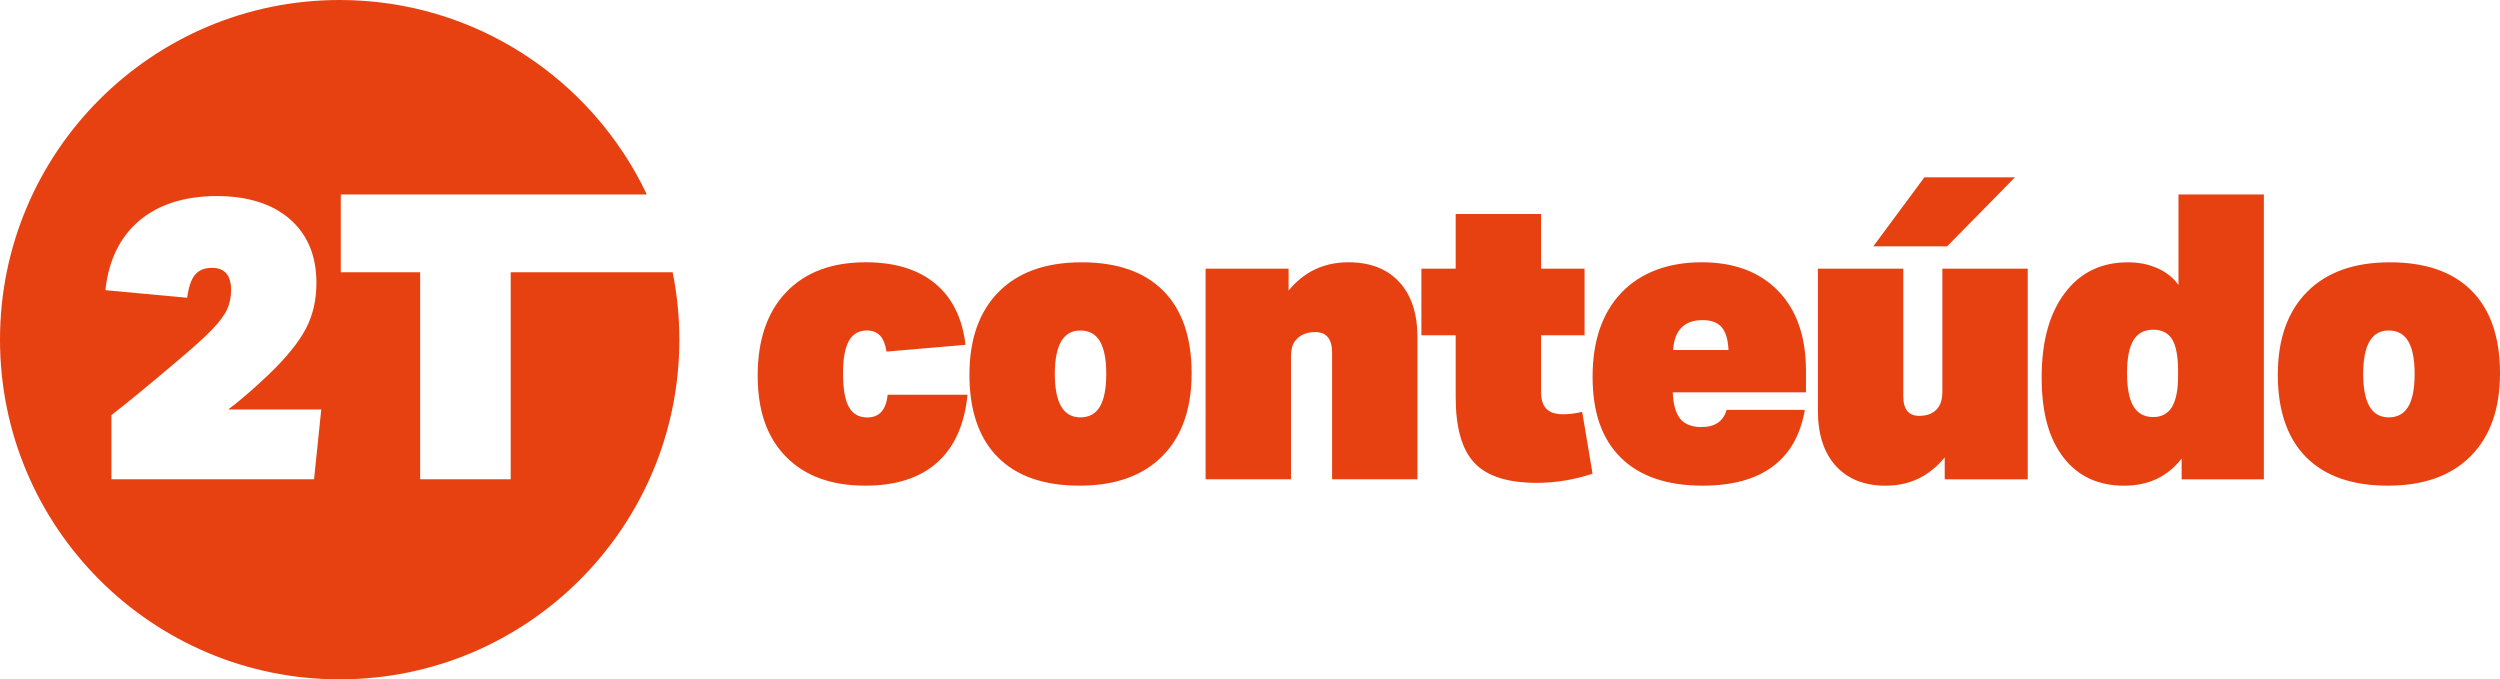
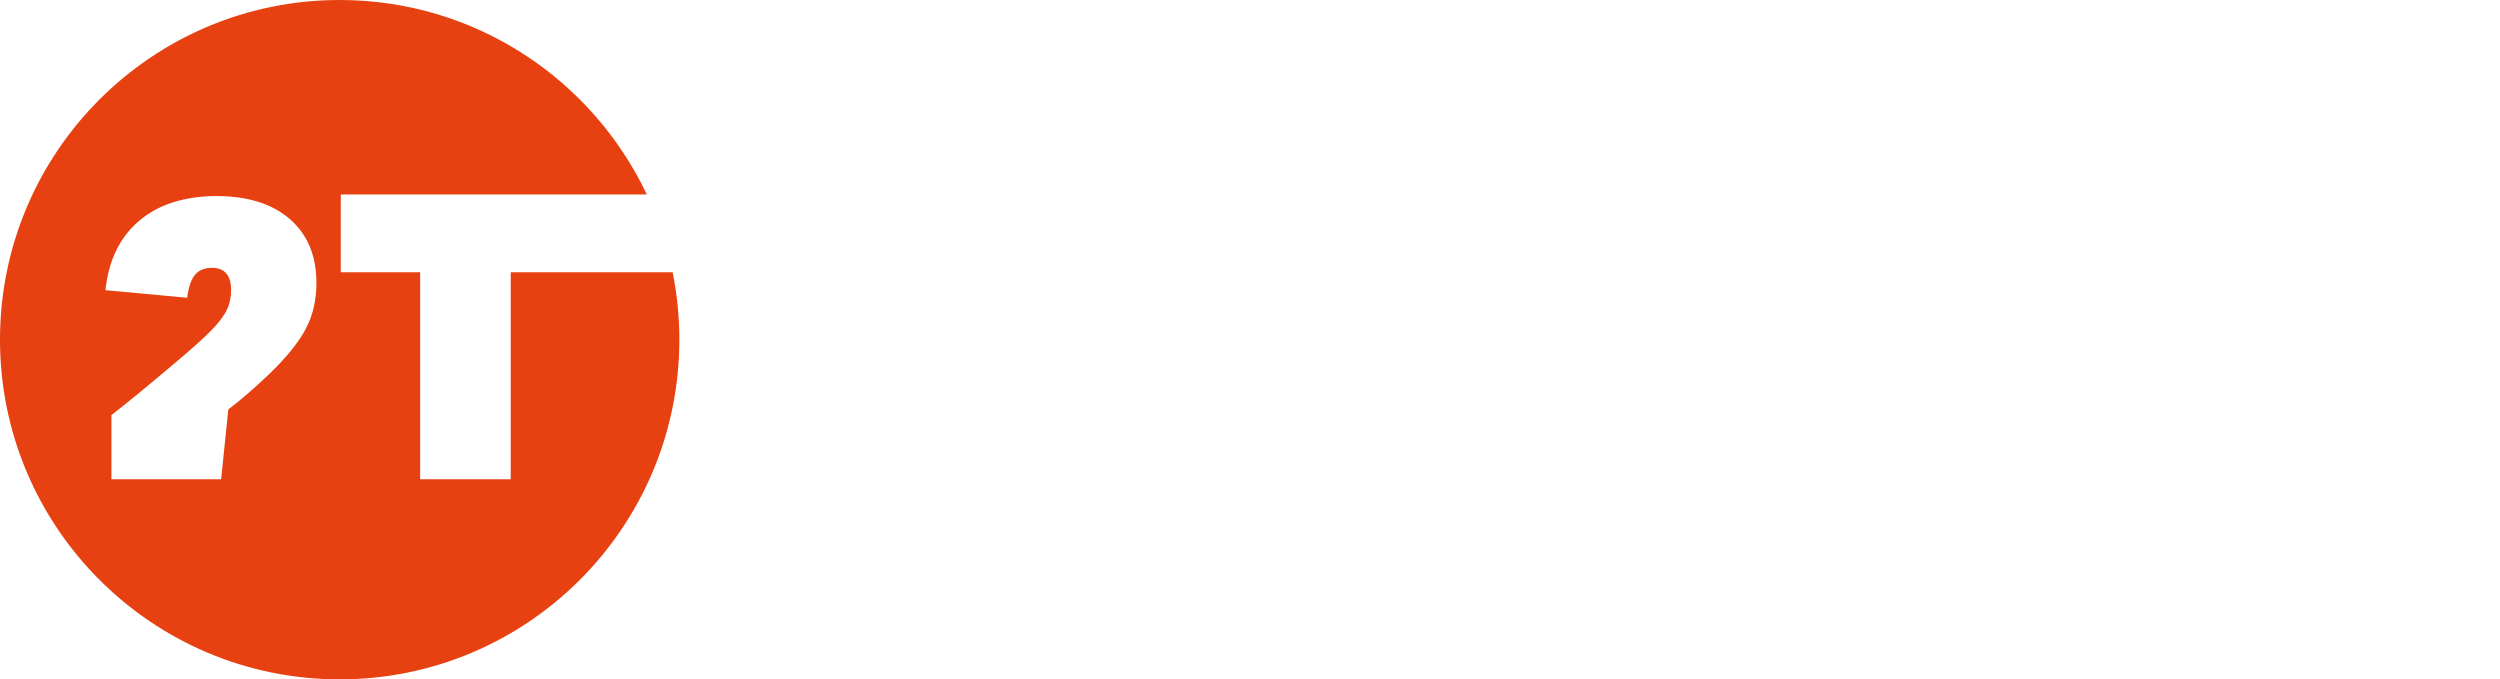
<svg xmlns="http://www.w3.org/2000/svg" id="Camada_1" data-name="Camada 1" viewBox="0 0 674.39 183.27">
  <defs>
    <style>
      .cls-1 {
        fill: none;
      }

      .cls-1, .cls-2 {
        stroke-width: 0px;
      }

      .cls-2 {
        fill: #e74011;
      }

      .cls-3 {
        clip-path: url(#clippath);
      }
    </style>
    <clipPath id="clippath">
      <rect class="cls-1" width="674.39" height="183.27" />
    </clipPath>
  </defs>
  <g class="cls-3">
-     <path class="cls-2" d="M61.59,110.46h25.07l-1.94,18.83H30.06v-17.32c4.09-3.16,9.9-7.93,17.43-14.31,4.45-3.73,7.68-6.64,9.68-8.72,2.01-2.08,3.37-3.91,4.09-5.49.72-1.58,1.08-3.3,1.08-5.17,0-4.02-1.72-6.03-5.17-6.03-2.01,0-3.53.63-4.57,1.88-1.04,1.26-1.74,3.32-2.1,6.19l-22.06-2.04c.86-8.03,3.87-14.26,9.04-18.67,5.17-4.41,12.09-6.65,20.77-6.73,8.54,0,15.19,2.08,19.96,6.24,4.77,4.16,7.15,9.9,7.15,17.22,0,4.59-.95,8.7-2.85,12.32-1.9,3.62-5.18,7.69-9.85,12.21-4.23,4.02-7.93,7.21-11.08,9.58M174.48,52.46C159.79,21.45,128.22,0,91.63,0,41.03,0,0,41.03,0,91.63s41.03,91.63,91.63,91.63,91.63-41.03,91.63-91.63c0-6.23-.63-12.31-1.81-18.19h-43.68v55.85h-24.43v-55.85h-21.41v-20.98h82.54Z" />
-     <path class="cls-2" d="M637.48,100.88c0-7.82,2.29-11.73,6.89-11.73,2.37,0,4.12.97,5.27,2.9,1.15,1.94,1.72,4.88,1.72,8.82s-.57,6.89-1.72,8.82c-1.15,1.94-2.91,2.9-5.27,2.9-4.59,0-6.89-3.91-6.89-11.73M666.48,123.05c5.27-5.31,7.91-12.77,7.91-22.38s-2.55-17.09-7.64-22.22c-5.09-5.13-12.45-7.69-22.06-7.69s-17.05,2.65-22.33,7.96c-5.27,5.31-7.91,12.77-7.91,22.38s2.55,17.09,7.64,22.22c5.09,5.13,12.45,7.69,22.06,7.69s17.05-2.65,22.33-7.96M587.55,101.53c0,3.73-.58,6.53-1.72,8.39-1.15,1.72-2.8,2.58-4.95,2.58-2.44,0-4.23-.97-5.38-2.9-1.15-1.94-1.72-4.91-1.72-8.93s.57-6.97,1.72-8.88c1.15-1.9,2.94-2.85,5.38-2.85,2.29,0,3.98.86,5.06,2.58,1.08,1.79,1.61,4.63,1.61,8.5v1.51ZM610.69,129.29V52.46h-23.03v24.43c-1.36-1.94-3.25-3.44-5.65-4.52-2.4-1.08-5.08-1.61-8.02-1.61-7.17,0-12.84,2.76-17,8.29-4.16,5.53-6.24,13.09-6.24,22.7s1.95,16.54,5.86,21.63c3.91,5.09,9.38,7.64,16.41,7.64,6.53,0,11.69-2.44,15.49-7.32v5.6h22.17ZM525.25,66.45l18.29-18.61h-24.43l-13.77,18.61h19.91ZM546.99,129.29v-56.81h-23.03v33.36c0,1.58-.32,2.87-.97,3.87-1.08,1.65-2.83,2.47-5.27,2.47-2.87,0-4.3-1.76-4.3-5.27v-34.43h-23.03v38.31c0,6.39,1.61,11.35,4.84,14.9,3.23,3.55,7.71,5.33,13.45,5.33,6.46,0,11.76-2.55,15.92-7.64v5.92h22.38ZM451.33,94.42c.36-5.38,3.01-8.07,7.96-8.07,2.3,0,4,.63,5.11,1.88,1.11,1.26,1.74,3.32,1.88,6.19h-14.96ZM465.75,110.57c-.86,3.08-3.12,4.63-6.78,4.63-2.58,0-4.48-.74-5.7-2.21-1.22-1.47-1.9-3.85-2.04-7.16h35.94v-5.81c0-9.18-2.49-16.36-7.48-21.52-4.99-5.17-11.89-7.75-20.71-7.75s-16.37,2.73-21.57,8.18c-5.2,5.45-7.8,13.02-7.8,22.71s2.55,16.82,7.64,21.84c5.09,5.02,12.44,7.53,22.06,7.53,7.96,0,14.26-1.72,18.89-5.17,4.63-3.44,7.51-8.54,8.66-15.28h-21.09ZM426.8,111.1c-1.79.43-3.52.65-5.17.65-2.01,0-3.5-.49-4.47-1.45-.97-.97-1.45-2.46-1.45-4.47v-15.39h11.73v-17.97h-11.73v-14.74h-23.03v14.74h-9.25v17.97h9.25v16.68c0,8.25,1.68,14.17,5.06,17.75,3.37,3.59,8.97,5.38,16.79,5.38,5.09,0,10.11-.83,15.07-2.47l-2.8-16.68ZM382.36,129.29v-38.31c0-6.38-1.63-11.35-4.9-14.9-3.27-3.55-7.84-5.33-13.72-5.33-6.6,0-11.98,2.55-16.14,7.64v-5.92h-22.38v56.81h23.03v-33.03c0-1.79.32-3.16.97-4.09,1.22-1.72,3.08-2.58,5.6-2.58,3.01,0,4.52,1.87,4.52,5.6v34.11h23.03ZM284.54,100.88c0-7.82,2.3-11.73,6.89-11.73,2.37,0,4.12.97,5.27,2.9,1.15,1.94,1.72,4.88,1.72,8.82s-.58,6.89-1.72,8.82c-1.15,1.94-2.91,2.9-5.27,2.9-4.59,0-6.89-3.91-6.89-11.73M313.54,123.05c5.27-5.31,7.91-12.77,7.91-22.38s-2.55-17.09-7.64-22.22c-5.1-5.13-12.45-7.69-22.06-7.69s-17.06,2.65-22.33,7.96c-5.27,5.31-7.91,12.77-7.91,22.38s2.55,17.09,7.64,22.22c5.09,5.13,12.45,7.69,22.06,7.69s17.06-2.65,22.33-7.96M239.46,106.48c-.43,4.09-2.26,6.13-5.49,6.13-2.3,0-3.96-.95-5-2.85-1.04-1.9-1.56-4.9-1.56-8.99s.52-6.87,1.56-8.77c1.04-1.9,2.67-2.85,4.9-2.85,1.51,0,2.69.47,3.55,1.4.86.93,1.43,2.37,1.72,4.3l21.31-1.83c-.86-7.24-3.61-12.77-8.23-16.57-4.63-3.8-10.85-5.7-18.67-5.7-9.18,0-16.34,2.69-21.47,8.07-5.13,5.38-7.69,12.88-7.69,22.49s2.55,16.7,7.64,21.9c5.09,5.2,12.23,7.8,21.41,7.8,8.25,0,14.7-2.08,19.37-6.24,4.66-4.16,7.39-10.26,8.18-18.29h-21.52Z" />
+     <path class="cls-2" d="M61.59,110.46l-1.94,18.83H30.06v-17.32c4.09-3.16,9.9-7.93,17.43-14.31,4.45-3.73,7.68-6.64,9.68-8.72,2.01-2.08,3.37-3.91,4.09-5.49.72-1.58,1.08-3.3,1.08-5.17,0-4.02-1.72-6.03-5.17-6.03-2.01,0-3.53.63-4.57,1.88-1.04,1.26-1.74,3.32-2.1,6.19l-22.06-2.04c.86-8.03,3.87-14.26,9.04-18.67,5.17-4.41,12.09-6.65,20.77-6.73,8.54,0,15.19,2.08,19.96,6.24,4.77,4.16,7.15,9.9,7.15,17.22,0,4.59-.95,8.7-2.85,12.32-1.9,3.62-5.18,7.69-9.85,12.21-4.23,4.02-7.93,7.21-11.08,9.58M174.48,52.46C159.79,21.45,128.22,0,91.63,0,41.03,0,0,41.03,0,91.63s41.03,91.63,91.63,91.63,91.63-41.03,91.63-91.63c0-6.23-.63-12.31-1.81-18.19h-43.68v55.85h-24.43v-55.85h-21.41v-20.98h82.54Z" />
  </g>
</svg>